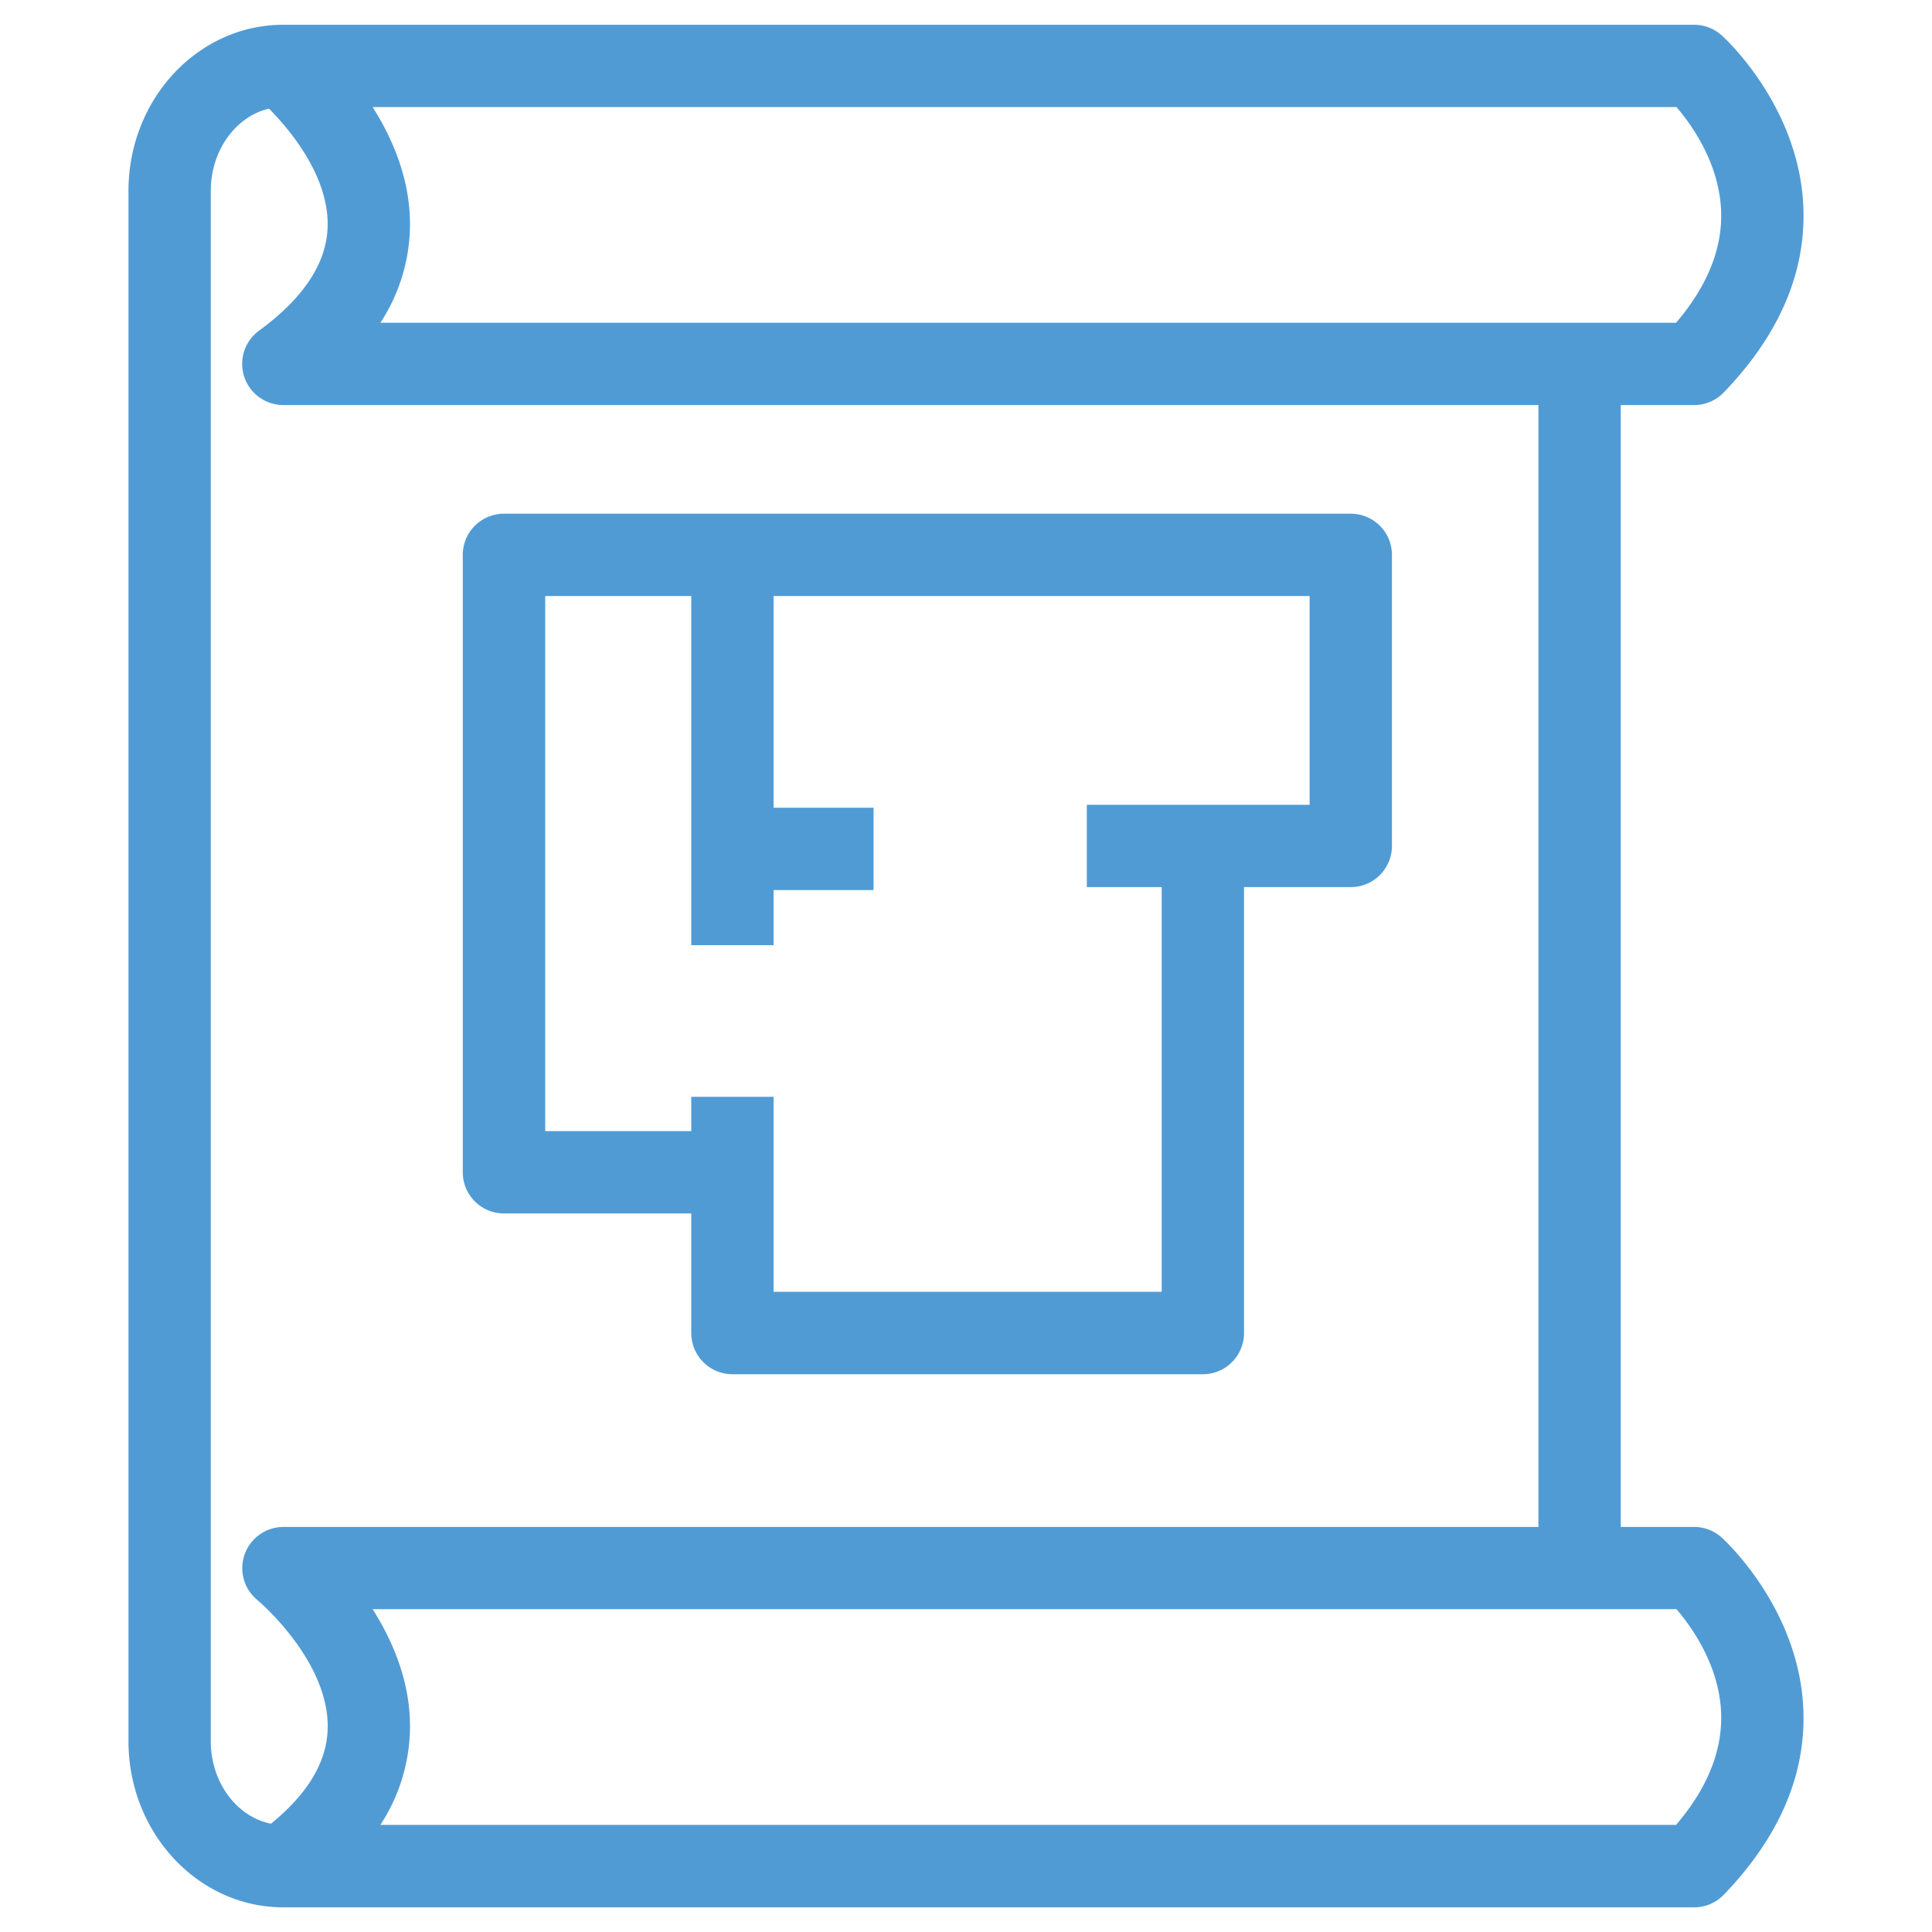
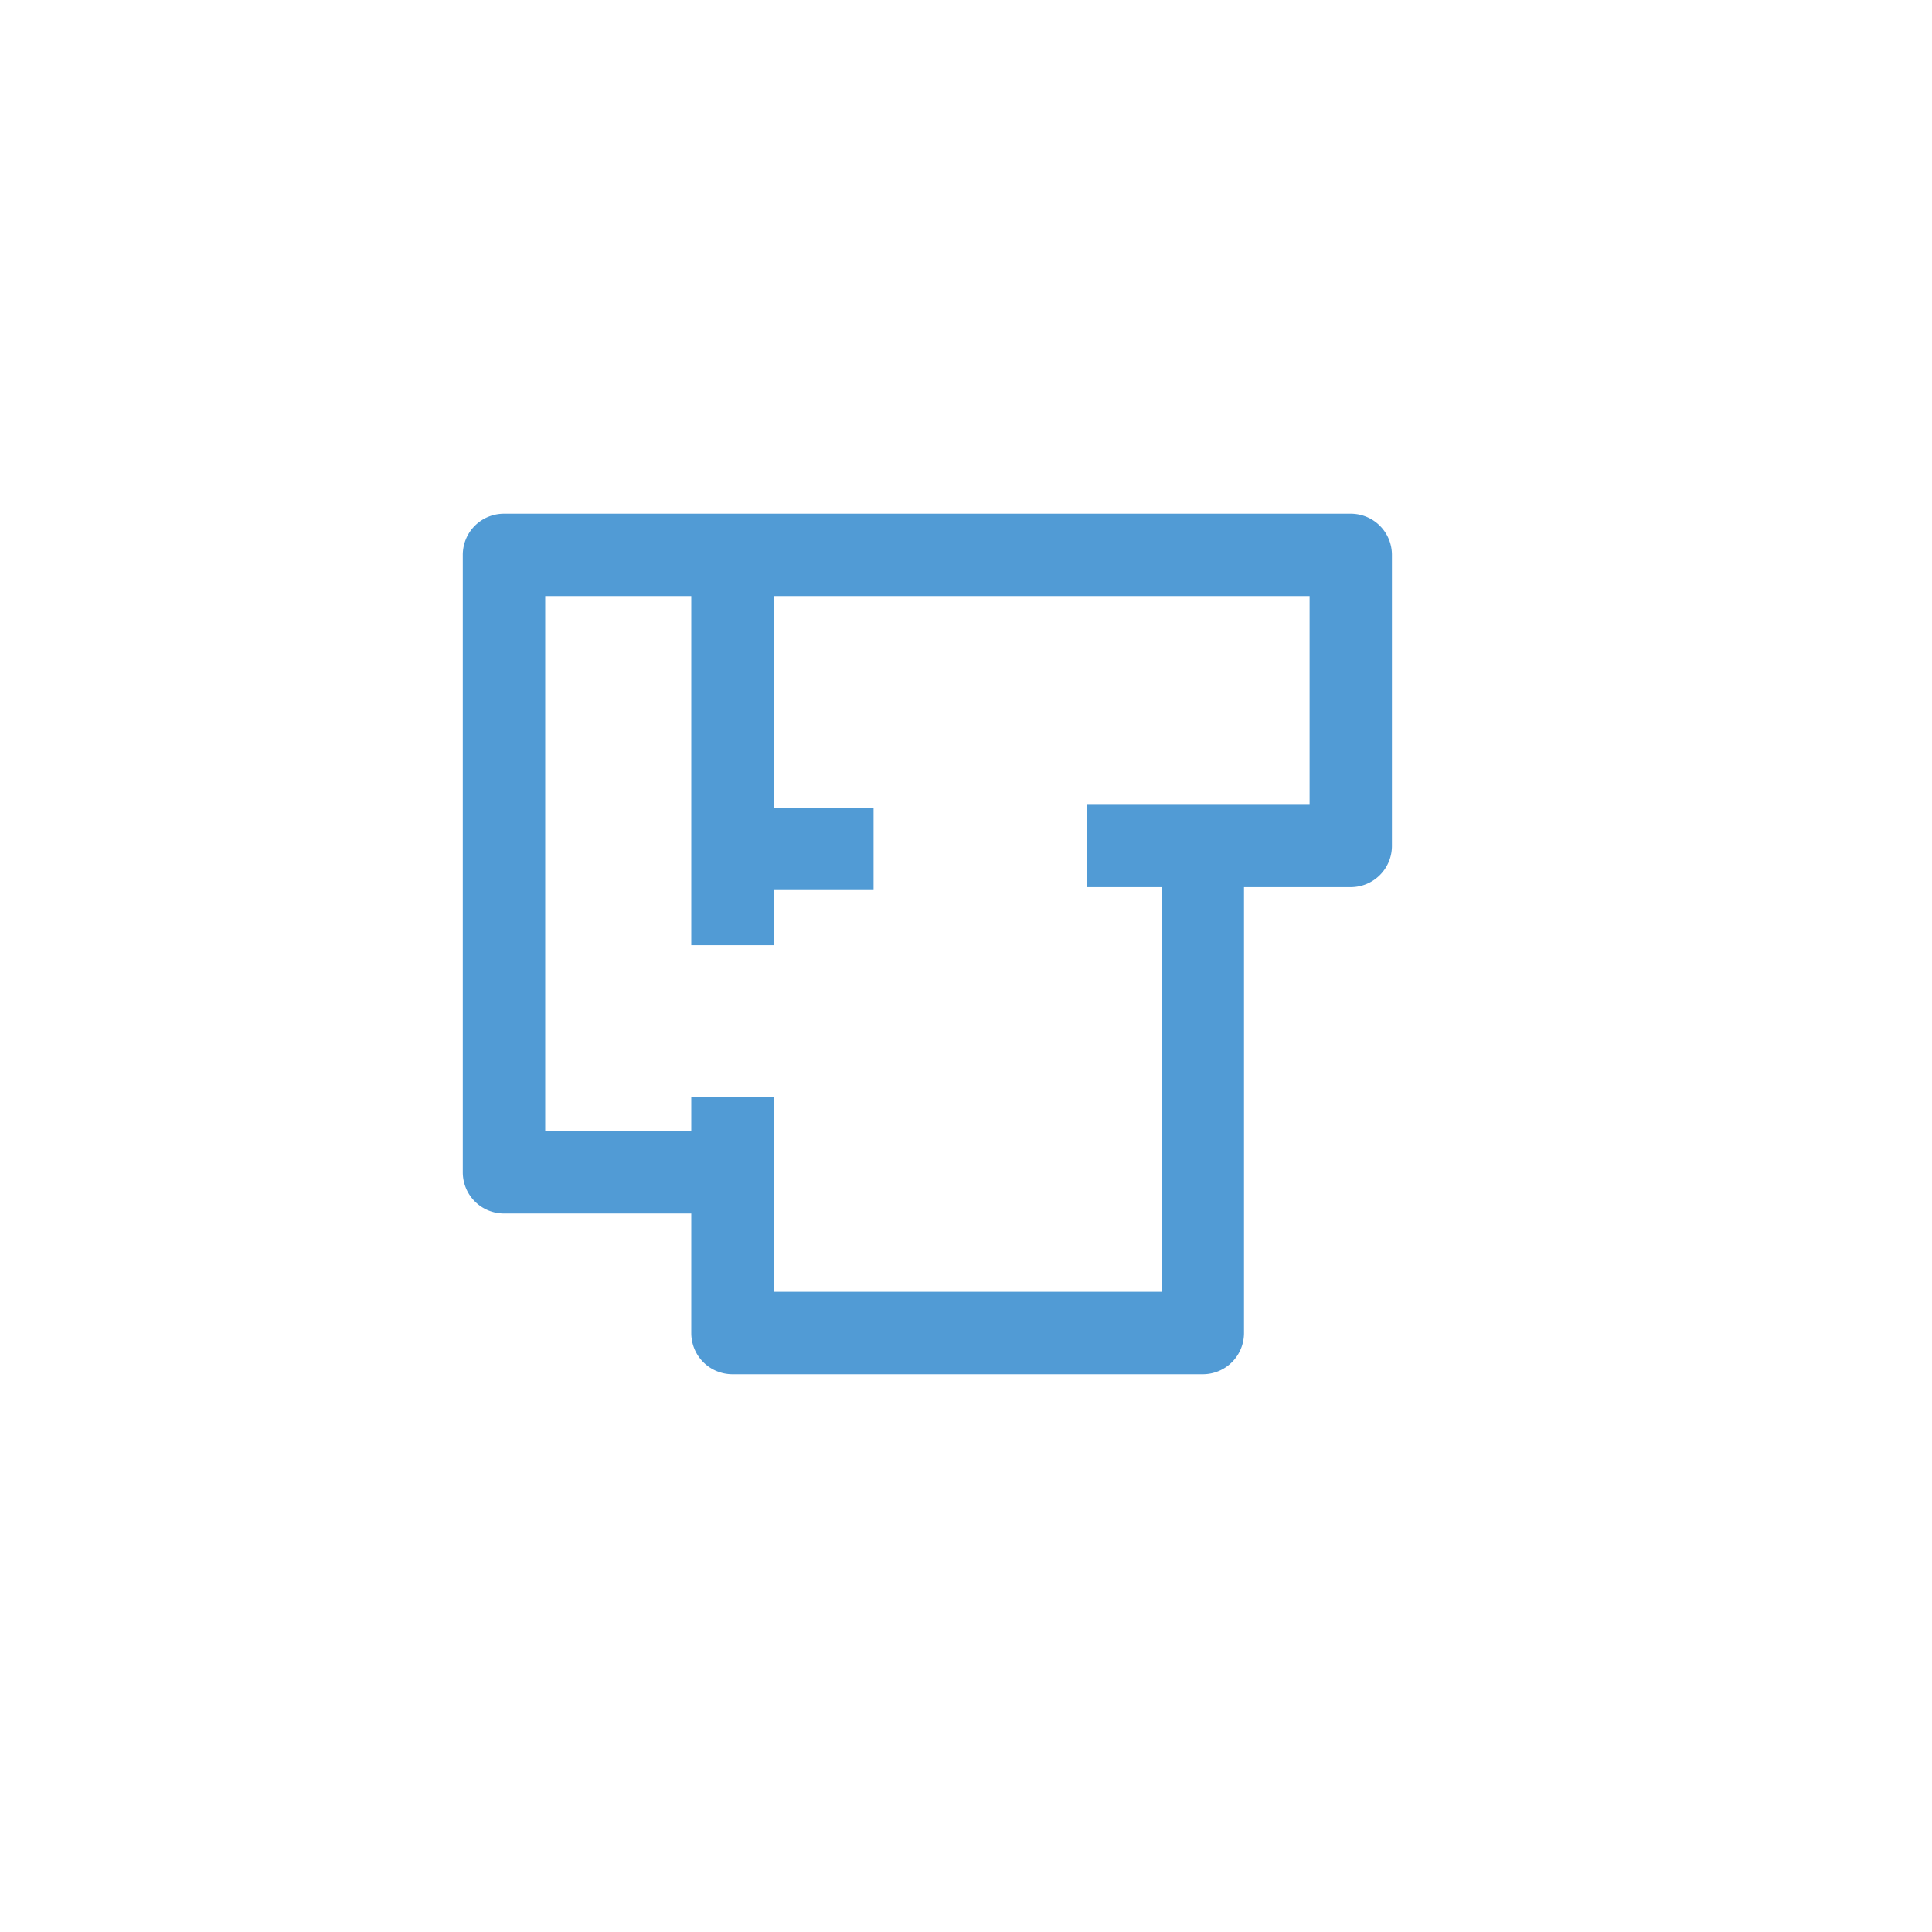
<svg xmlns="http://www.w3.org/2000/svg" id="Layer_1" data-name="Layer 1" viewBox="0 0 600 600">
  <defs>
    <style>.cls-1{fill:#519bd5;}</style>
  </defs>
-   <path class="cls-1" d="M560.06,531.25c-1.09-31.47-24.37-52.85-25.36-53.74a12.79,12.79,0,0,0-8.57-3.3H503.34V125.79h22.79a12.75,12.75,0,0,0,9.21-3.92c17.11-17.76,25.42-37,24.72-57.16C559,33.23,535.69,11.85,534.7,11a12.74,12.74,0,0,0-8.57-3.3H88C61.47,7.66,39.9,30.81,39.9,59.27V540.73c0,28.46,21.57,51.61,48.09,51.61H526.13a12.75,12.75,0,0,0,9.21-3.92C552.45,570.66,560.76,551.43,560.06,531.25Zm-104.82-498h65.41c4.74,5.53,13.34,17.53,13.86,32.37.41,11.64-4.31,23.27-14,34.62H118.13a56.07,56.07,0,0,0,9.18-29.12c.4-14.59-5.1-27.65-11.59-37.87ZM65.46,540.73V59.27c0-12.59,7.78-23.12,18.07-25.53,6.32,6.37,18.65,20.86,18.22,36.66-.31,11.31-7.47,22.18-21.3,32.29A12.78,12.78,0,0,0,88,125.79H477.77V474.21H88a12.79,12.79,0,0,0-8.12,22.65c.22.19,22.53,18.92,21.88,40.18-.31,10.22-6.24,20.07-17.6,29.33C73.56,564.25,65.46,553.57,65.46,540.73Zm455,26H118.13a56.08,56.08,0,0,0,9.18-29.13c.4-14.58-5.1-27.64-11.59-37.86H520.64c4.79,5.58,13.43,17.66,13.88,32.57C534.86,543.93,530.14,555.49,520.49,566.77Z" />
  <path class="cls-1" d="M156.54,376.85h58.14V414a12.78,12.78,0,0,0,12.78,12.78H373.55A12.79,12.79,0,0,0,386.34,414V275.5H419.5a12.78,12.78,0,0,0,12.78-12.78V172.33a12.78,12.78,0,0,0-12.78-12.79h-263a12.78,12.78,0,0,0-12.78,12.79V364.06A12.79,12.79,0,0,0,156.54,376.85Zm12.78-191.74h45.36V293.54h25.56V276.41h31.05V250.84H240.24V185.11H406.71v64.82H337.52V275.5h23.25V401.18H240.24V340.63H214.68v10.65H169.32Z" />
</svg>